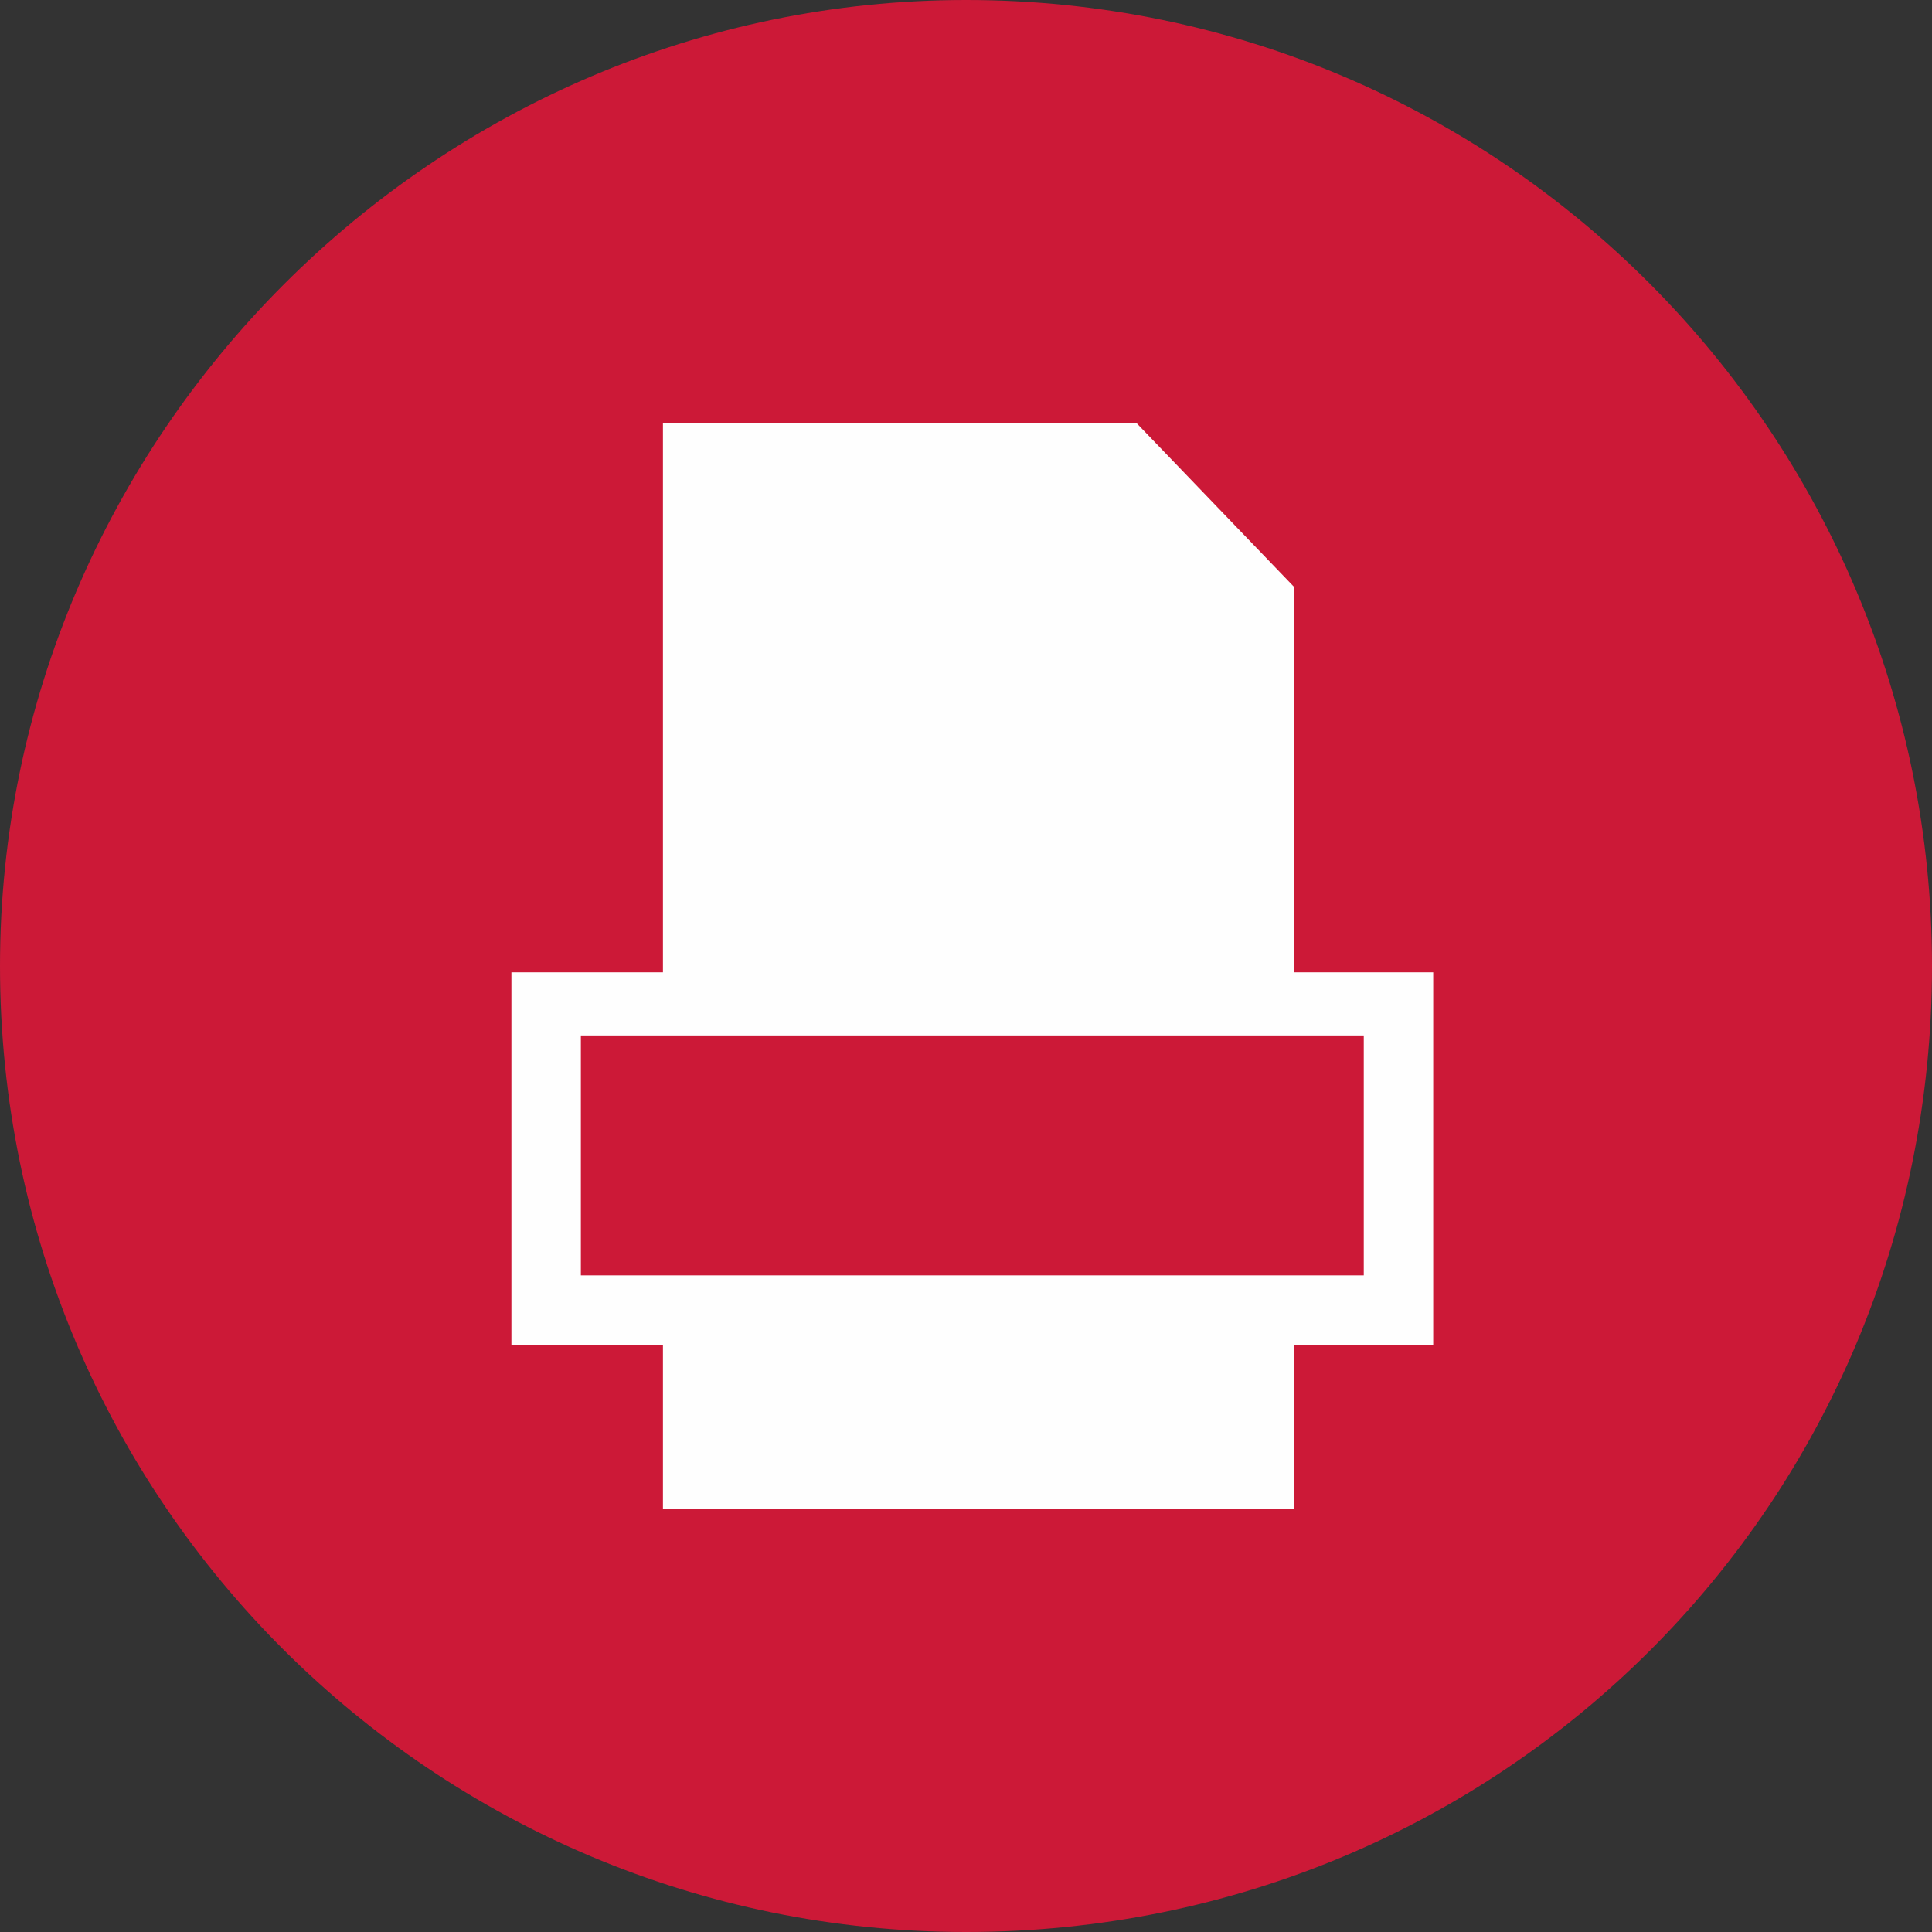
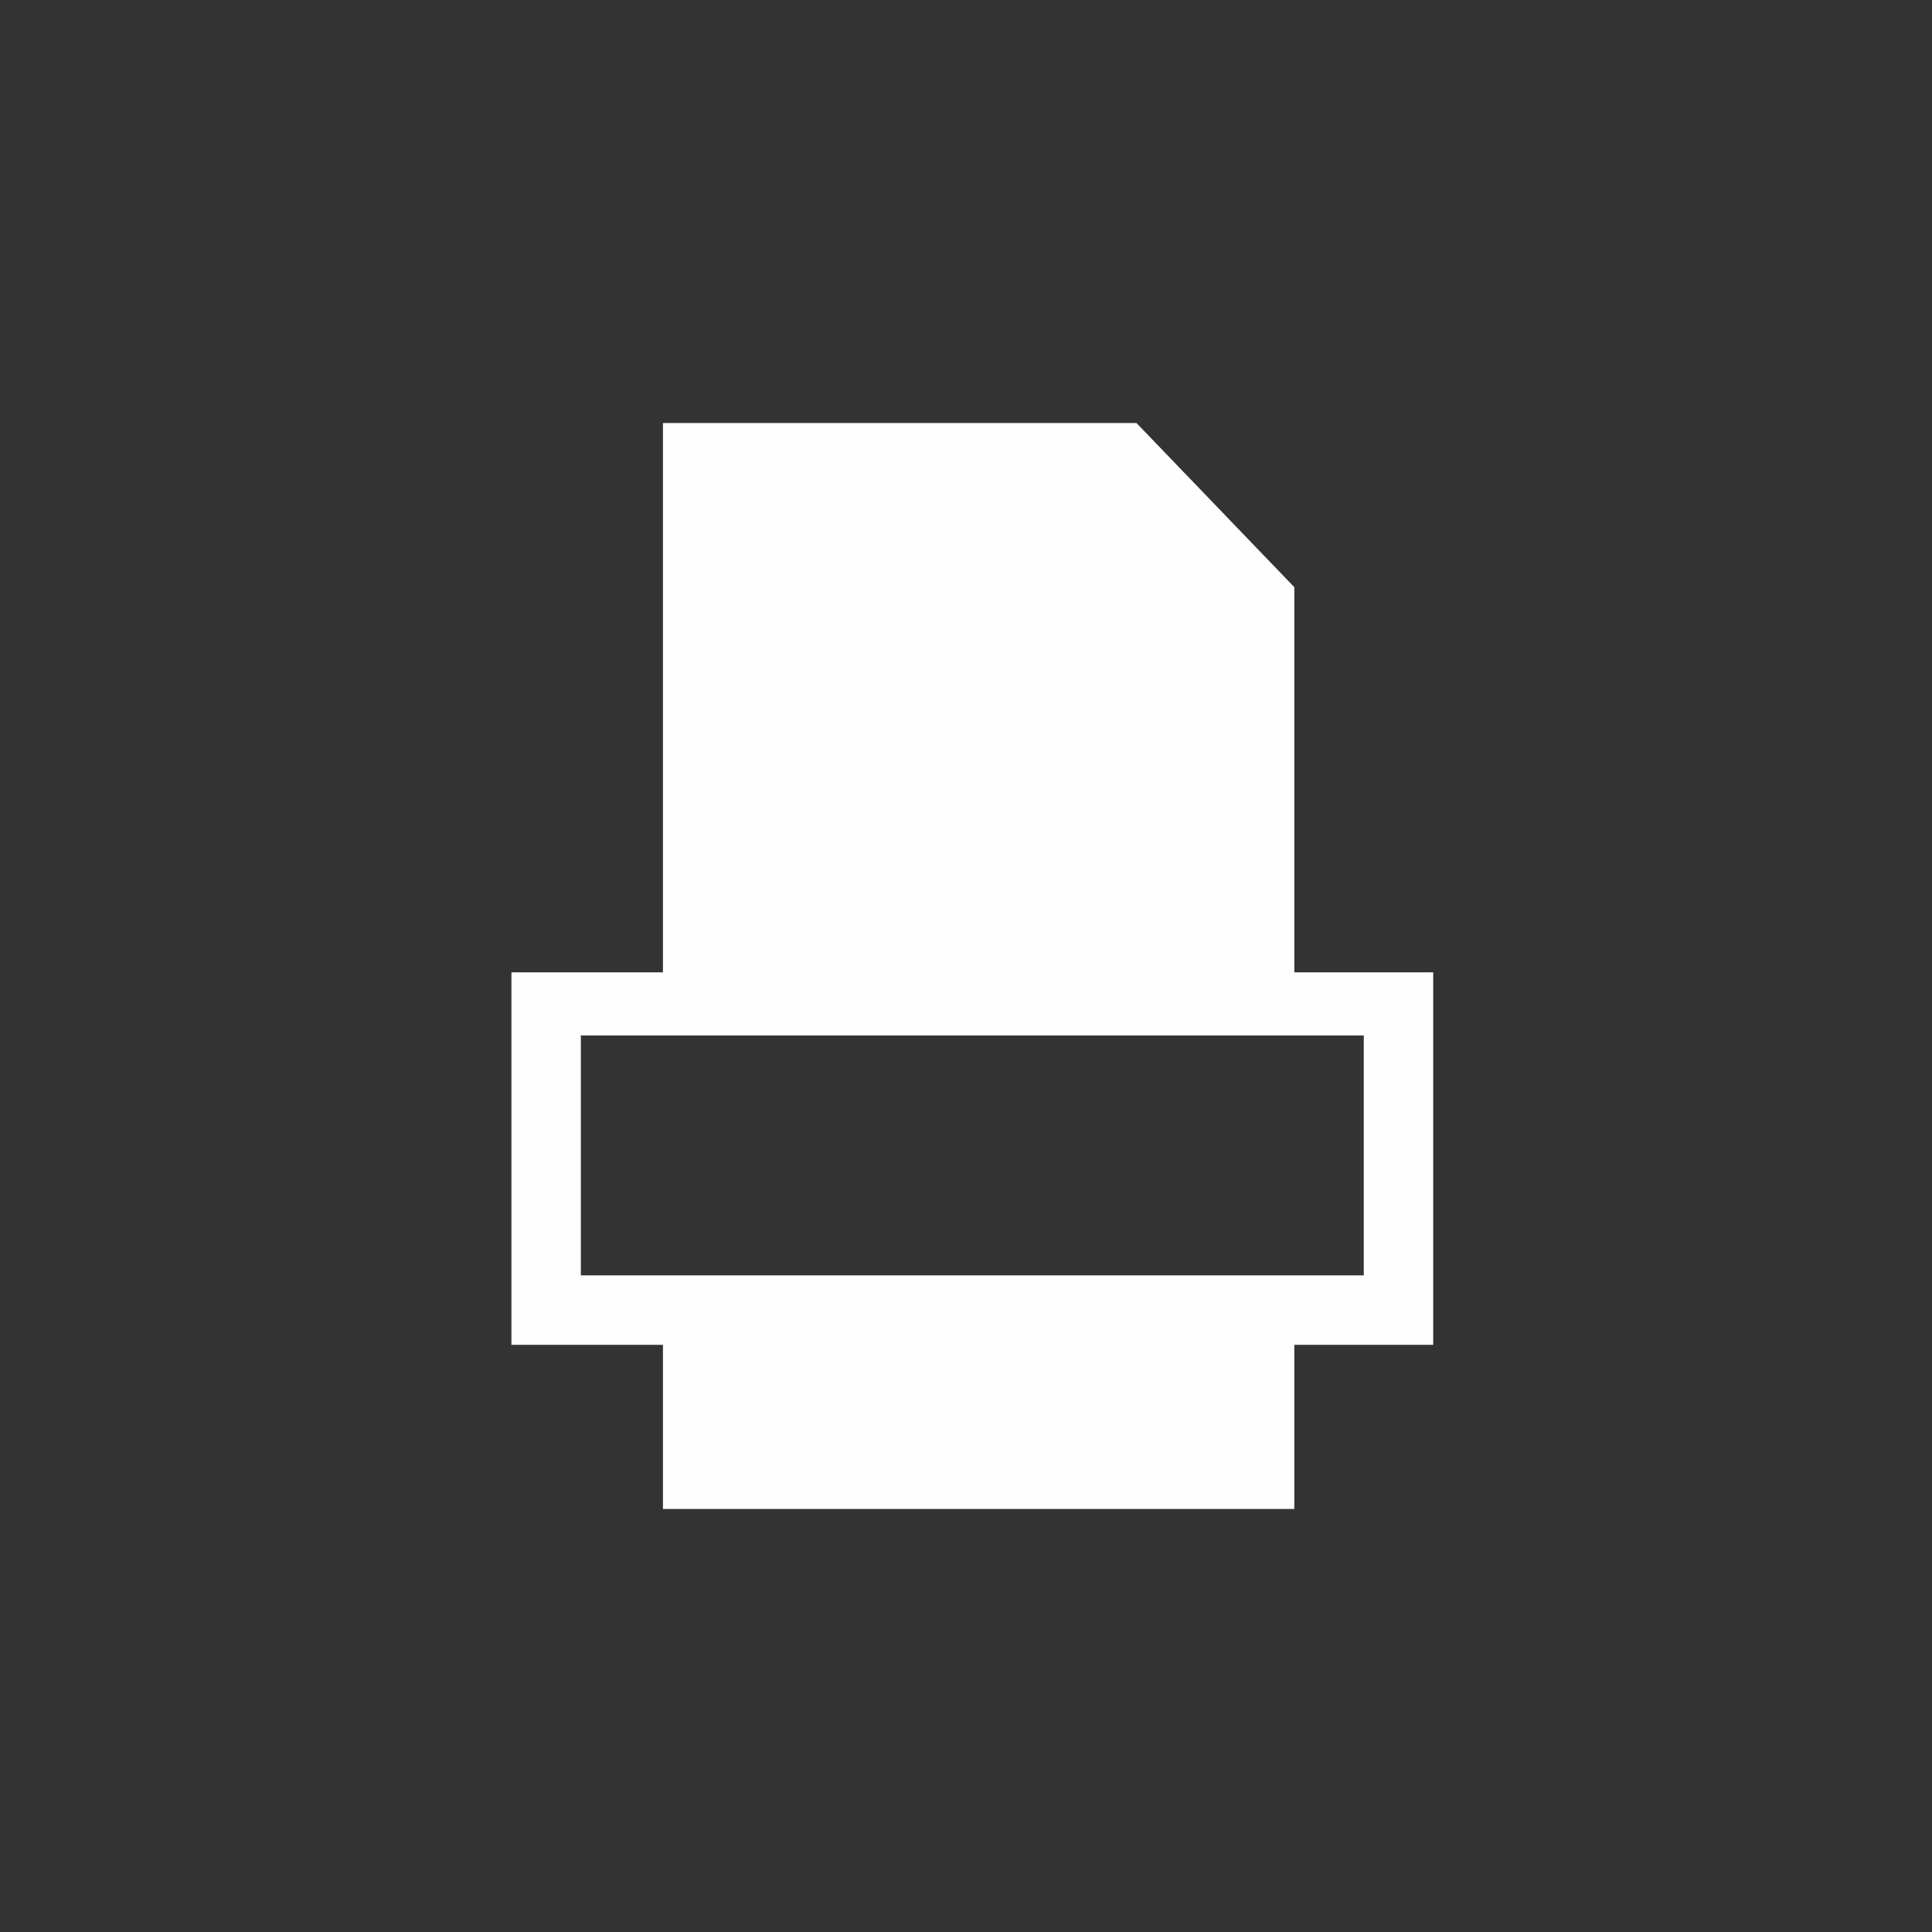
<svg xmlns="http://www.w3.org/2000/svg" xml:space="preserve" width="17.363mm" height="17.363mm" version="1.1" style="shape-rendering:geometricPrecision; text-rendering:geometricPrecision; image-rendering:optimizeQuality; fill-rule:evenodd; clip-rule:evenodd" viewBox="0 0 306 306">
  <rect x="0" y="0" width="306" height="306" fill="#333333" stroke="none" />
  <defs>
    <style type="text/css">
      
        .fil1 {fill:#FEFEFE;fill-rule:nonzero}
        .fil0 {fill:rgb(204, 25, 55);fill-rule:nonzero}
      
    </style>
  </defs>
  <g>
-     <path class="fil0" d="M0 153c0,-84 69,-153 153,-153 85,0 153,69 153,153 0,85 -68,153 -153,153 -84,0 -153,-68 -153,-153z" />
    <path class="fil1" d="M216 202l-124 0 0 -38 124 0 0 38zm11 -48l-22 0 0 -61 -25 -26 -75 0 0 87 -24 0 0 59 24 0 0 26 100 0 0 -26 22 0 0 -59z" />
  </g>
</svg>